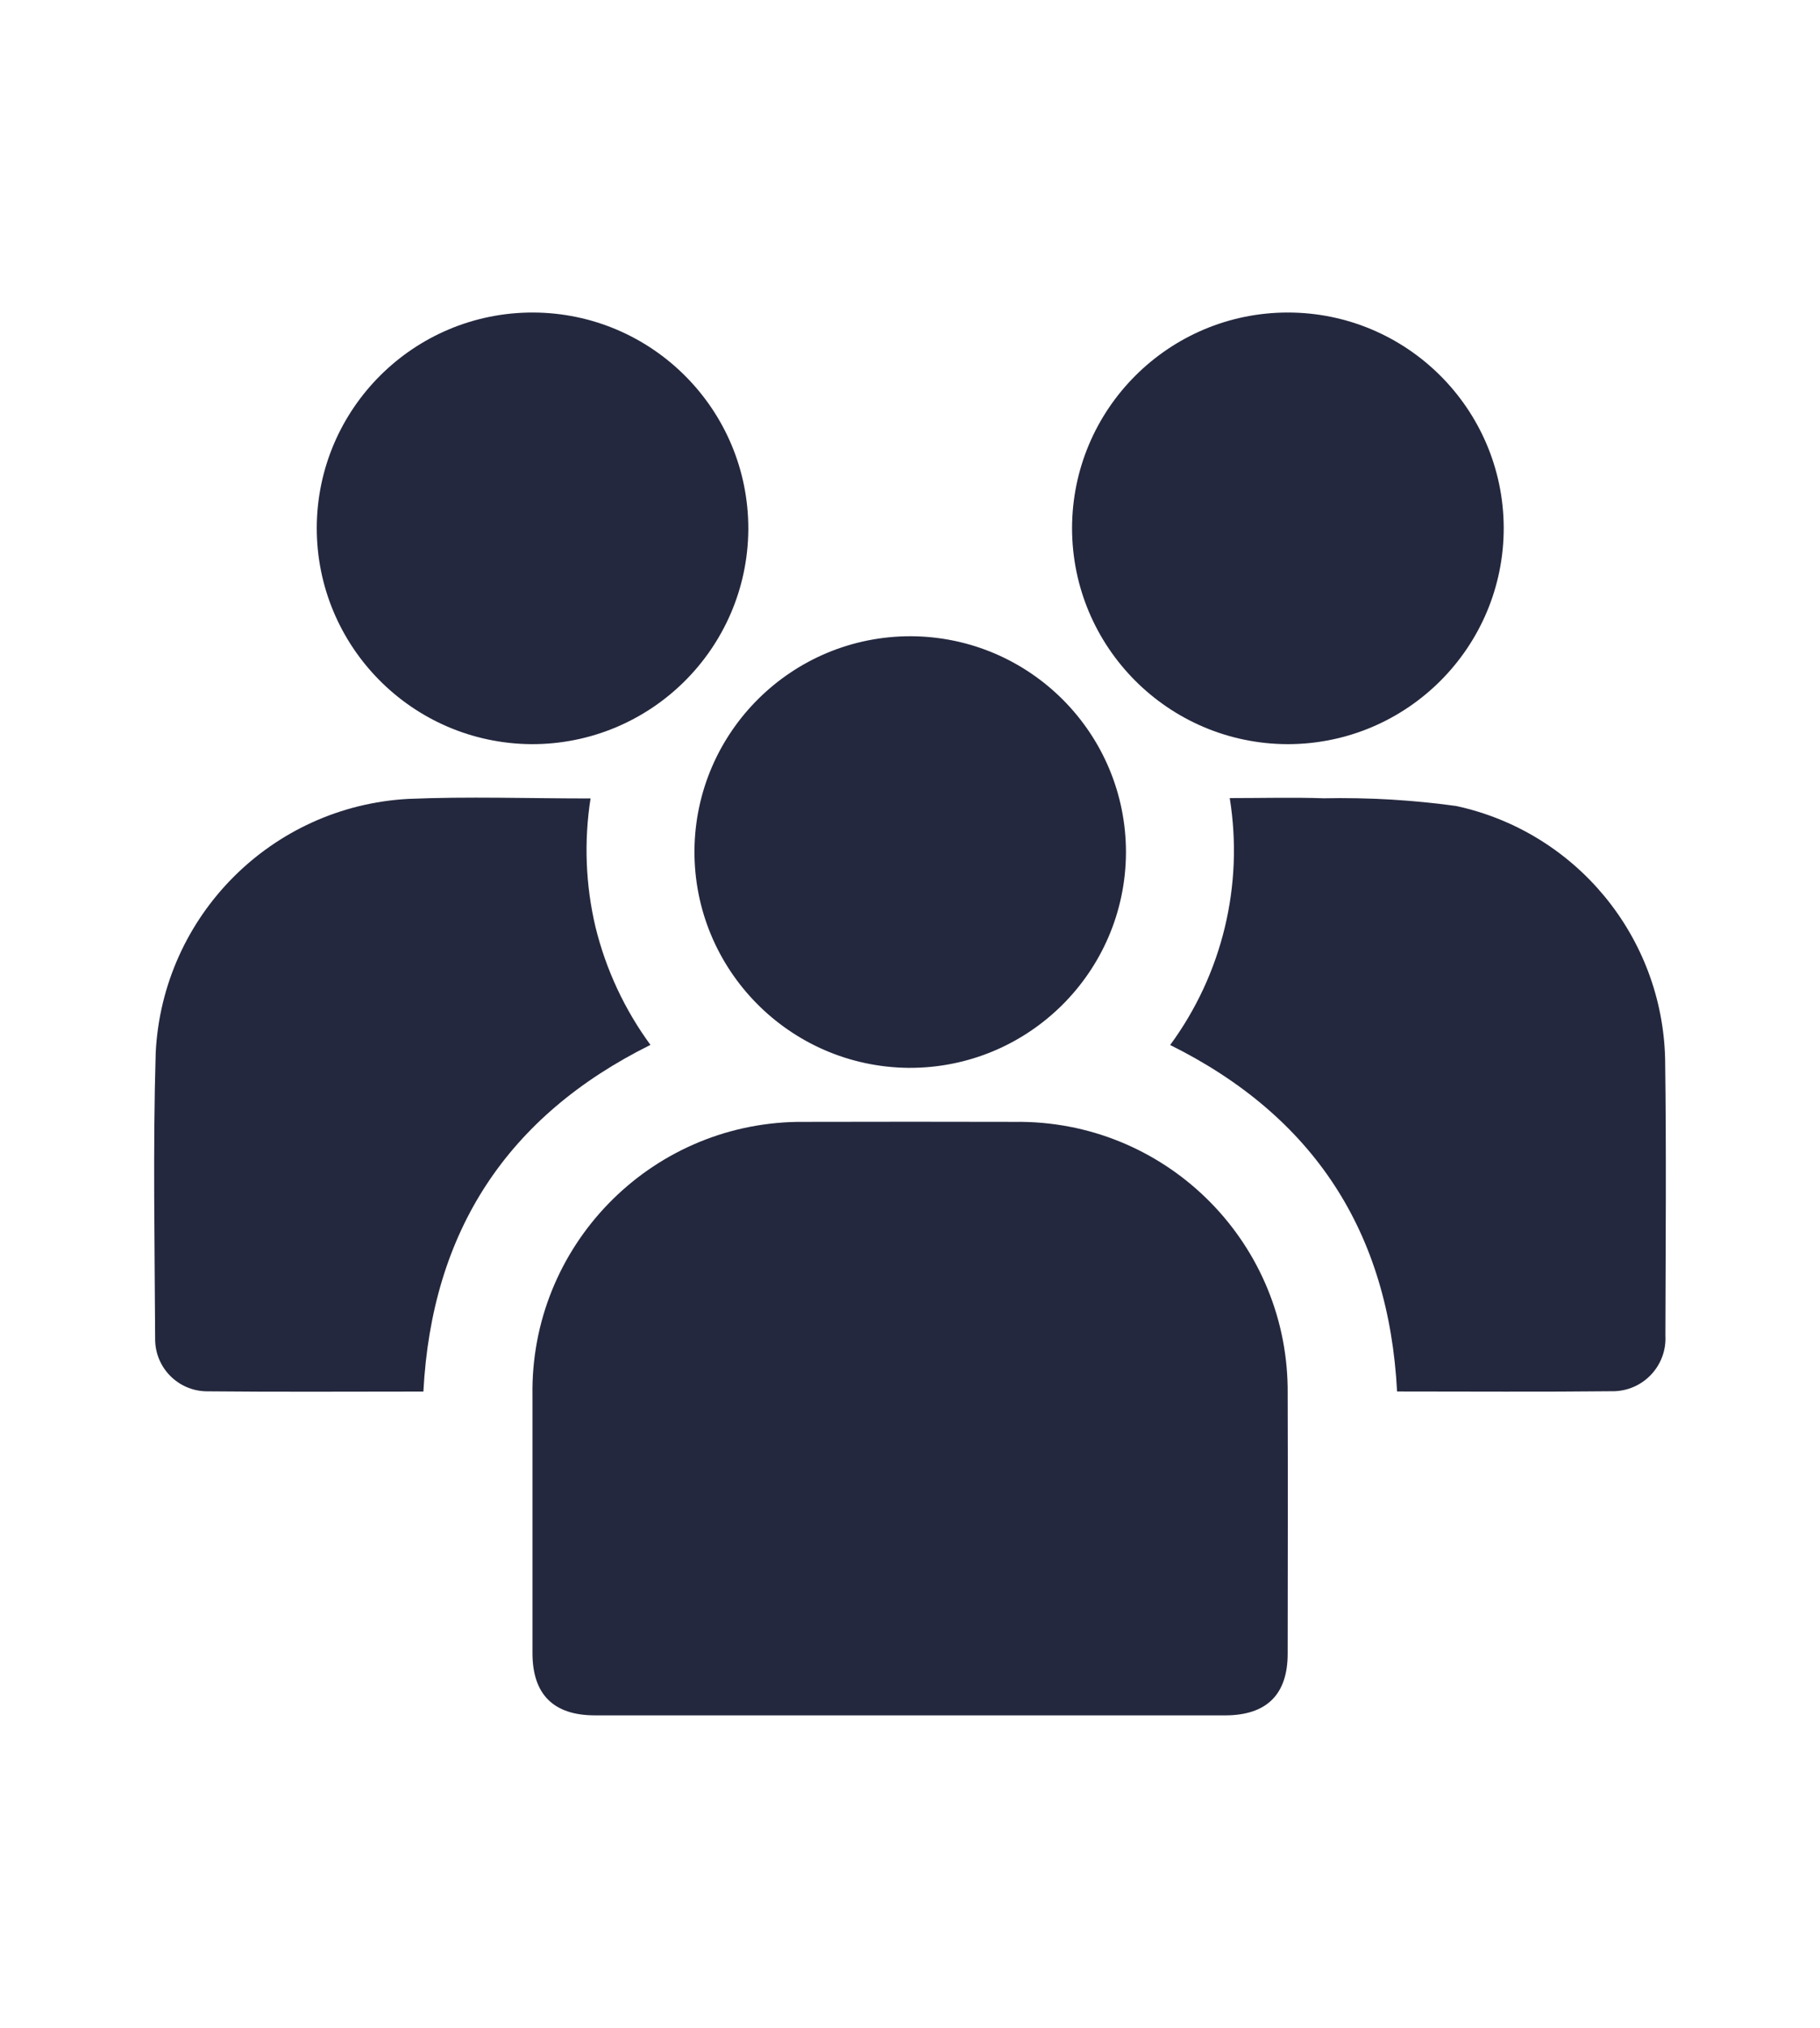
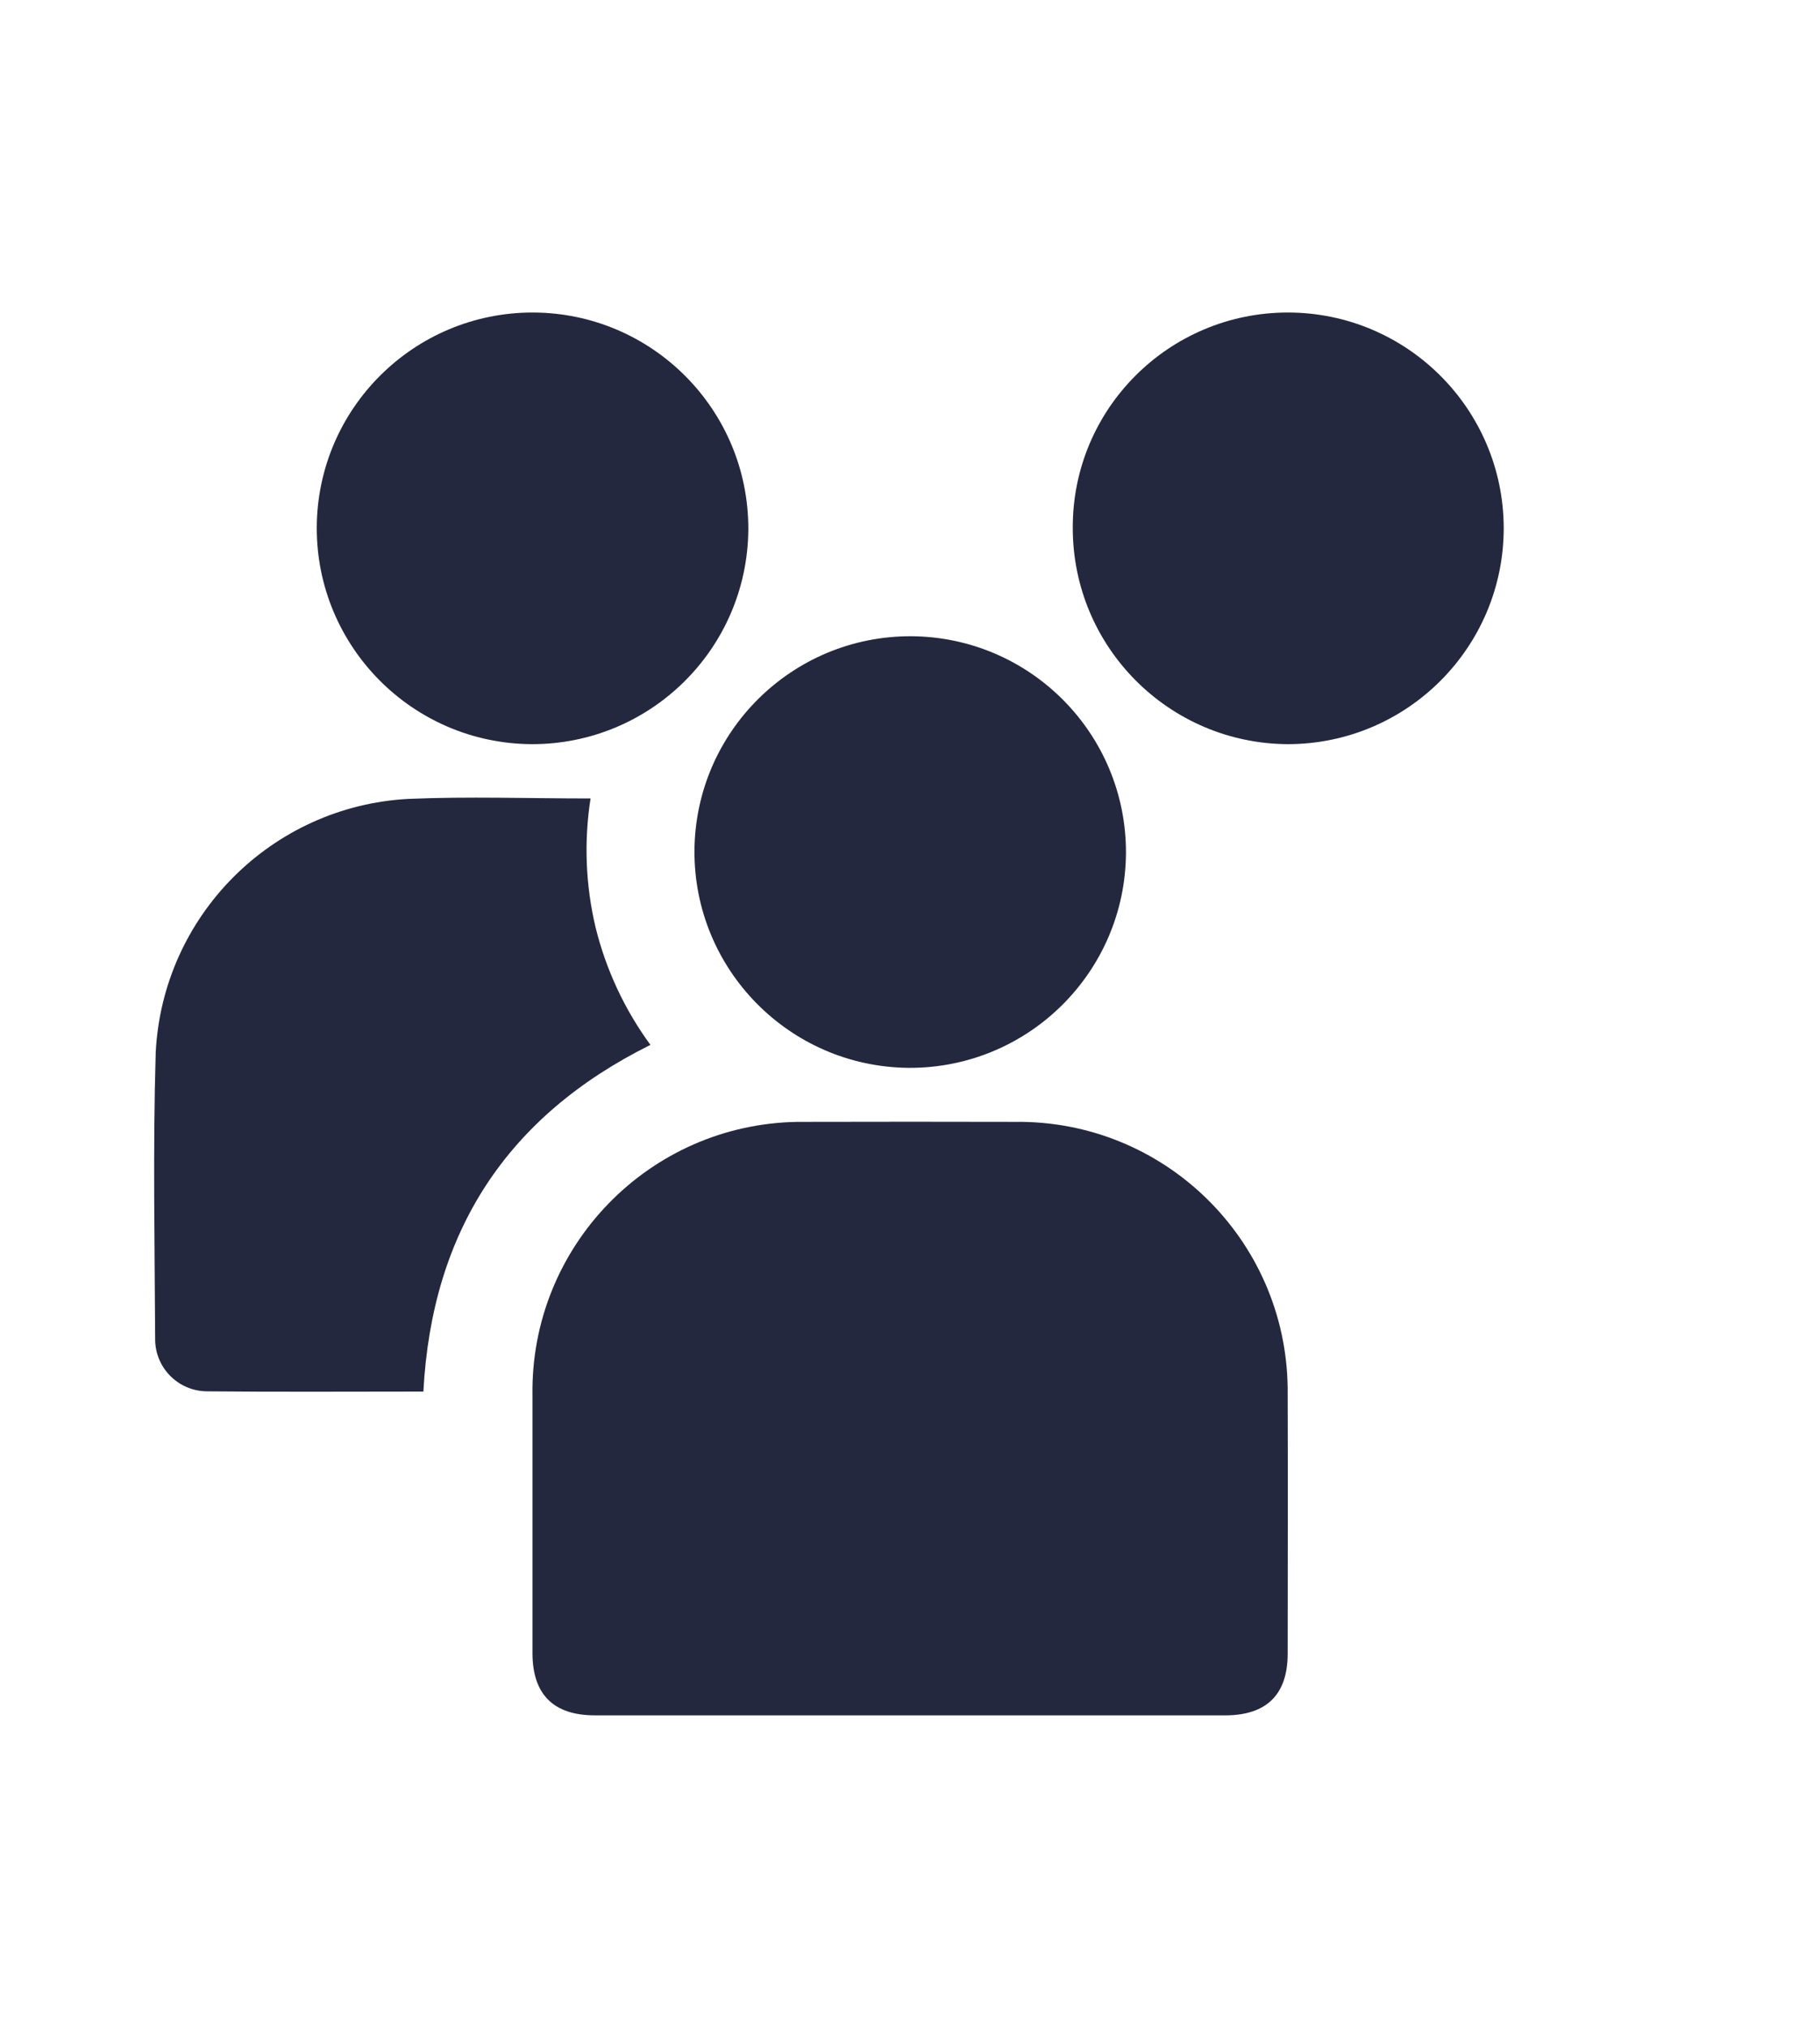
<svg xmlns="http://www.w3.org/2000/svg" version="1.1" id="Layer_1" x="0px" y="0px" viewBox="0 0 94.316 105.063" style="enable-background:new 0 0 94.316 105.063;" xml:space="preserve">
  <style type="text/css">
	.st0{fill:#282B41;}
	.st1{fill:#262A40;}
	.st2{fill:#24283E;}
</style>
  <g id="Group_57666" transform="translate(892 14)">
    <path id="Path_205532" class="st2" d="M-844.845,74.87c-5.444,0-10.888,0-16.332,0c-2.139,0-3.227-1.086-3.229-3.216   c0-4.453,0-8.907,0-13.361c-0.119-7.707,6.032-14.051,13.739-14.17c0.141-0.002,0.282-0.002,0.423,0c3.61-0.009,7.22-0.009,10.83,0   c7.706-0.105,14.038,6.056,14.143,13.762c0.002,0.113,0.002,0.225,0.001,0.338c0.014,4.482,0.005,8.965,0,13.448   c0,2.124-1.093,3.2-3.246,3.2C-833.955,74.872-839.398,74.872-844.845,74.87z" />
-     <path id="Path_205533" class="st2" d="M-831.36,40.14c2.703-3.677,3.816-8.287,3.087-12.792c1.681,0,3.278-0.044,4.873,0.01   c2.295-0.047,4.59,0.087,6.864,0.4c6.203,1.344,10.678,6.761,10.826,13.106c0.067,4.774,0.026,9.551,0.014,14.326   c0.084,1.508-1.07,2.799-2.578,2.884c-0.028,0.002-0.057,0.003-0.085,0.003c-3.725,0.041-7.451,0.014-11.242,0.014   C-820.03,49.838-823.908,43.841-831.36,40.14z" />
    <path id="Path_205534" class="st2" d="M-870.059,58.095c-3.8,0-7.52,0.025-11.242-0.013c-1.478-0.022-2.663-1.229-2.659-2.707   c-0.023-4.946-0.118-9.895,0.029-14.836c0.351-7.088,6.001-12.765,13.087-13.149c3.1-0.133,6.218-0.023,9.448-0.023   c-0.347,2.218-0.26,4.482,0.257,6.667c0.54,2.2,1.507,4.273,2.846,6.1C-865.711,43.818-869.622,49.78-870.059,58.095z" />
    <path id="Path_205535" class="st2" d="M-875.585,13.329c0.028-6.164,5.036-11.144,11.2-11.138   c6.182,0.016,11.18,5.04,11.164,11.222c0,0.014,0,0.028,0,0.041c-0.055,6.164-5.08,11.124-11.244,11.1   C-870.629,24.51-875.599,19.494-875.585,13.329z" />
-     <path id="Path_205536" class="st2" d="M-825.274,2.191c6.166-0.003,11.173,4.98,11.2,11.145c0.01,6.186-4.996,11.208-11.182,11.218   c-0.012,0-0.025,0-0.037,0c-6.163-0.027-11.147-5.029-11.151-11.192C-836.435,7.197-831.439,2.201-825.274,2.191z" />
+     <path id="Path_205536" class="st2" d="M-825.274,2.191c6.166-0.003,11.173,4.98,11.2,11.145c0.01,6.186-4.996,11.208-11.182,11.218   c-6.163-0.027-11.147-5.029-11.151-11.192C-836.435,7.197-831.439,2.201-825.274,2.191z" />
    <path id="Path_205537" class="st2" d="M-844.779,18.963c6.164,0.036,11.138,5.047,11.129,11.211   c-0.027,6.186-5.064,11.178-11.25,11.15c-0.01,0-0.02,0-0.03,0c-6.162-0.065-11.114-5.096-11.082-11.258   C-855.964,23.904-850.942,18.94-844.779,18.963z" />
  </g>
</svg>